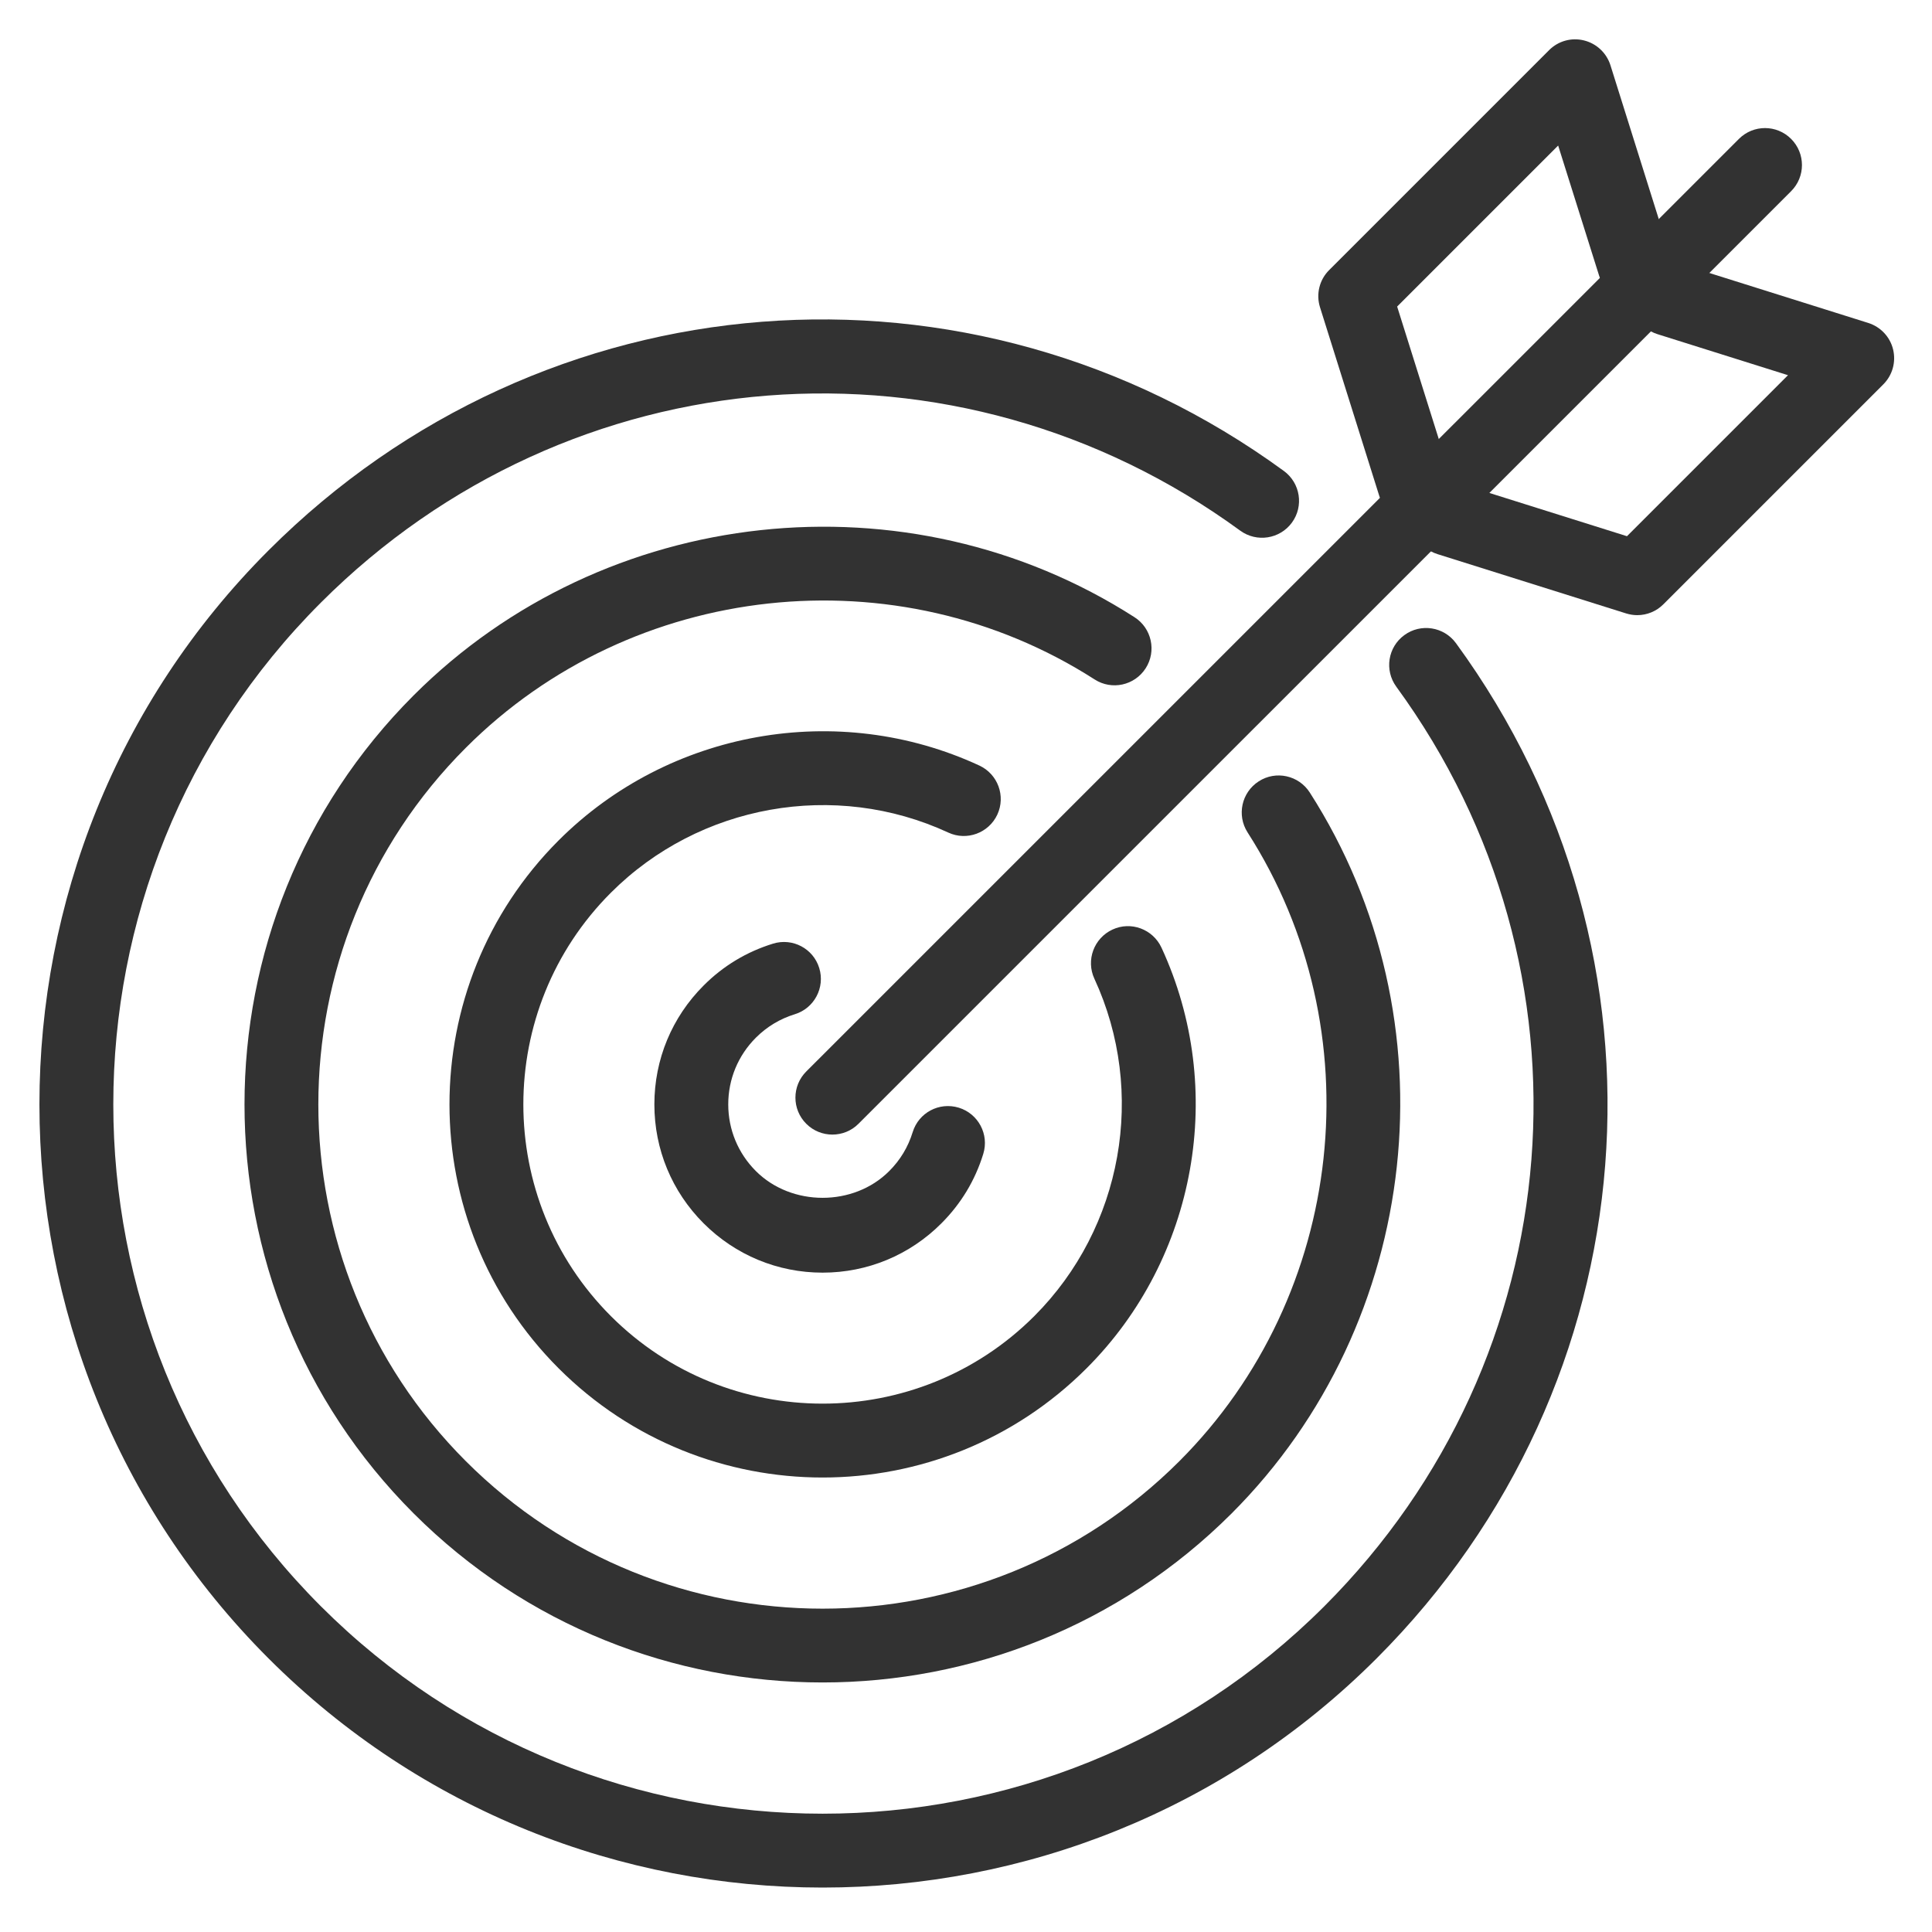
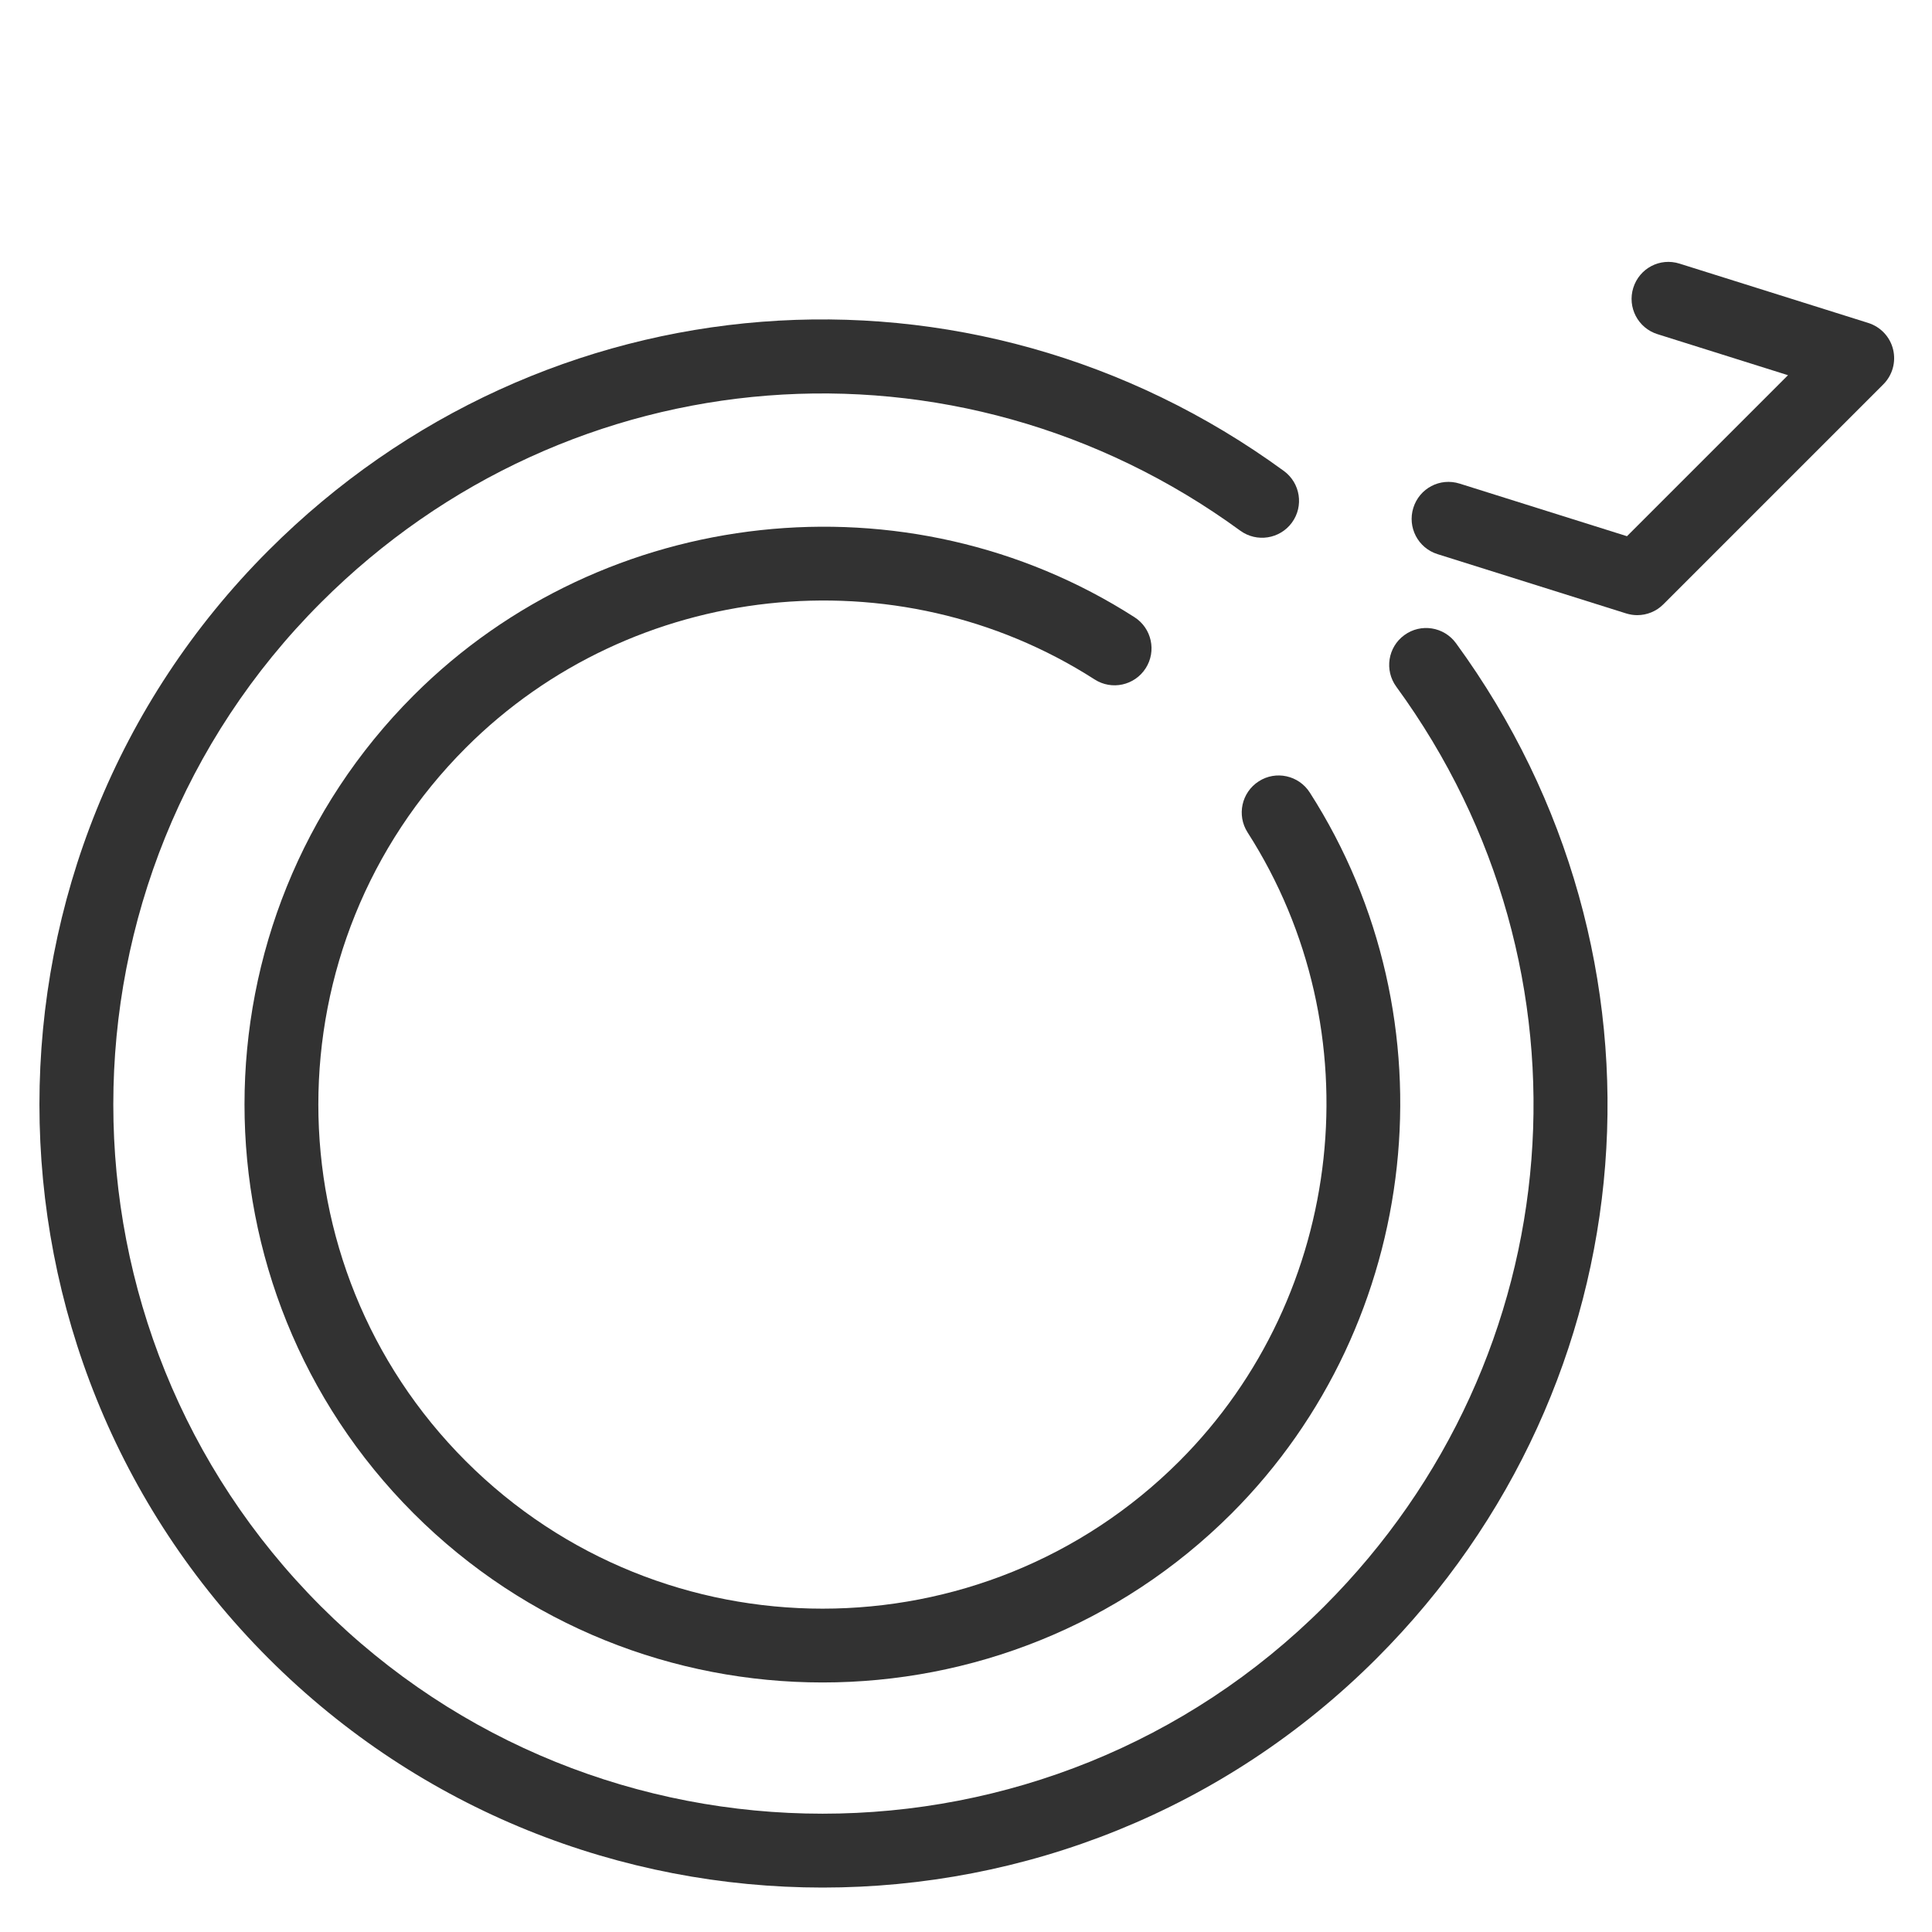
<svg xmlns="http://www.w3.org/2000/svg" version="1.1" id="Layer_1" x="0px" y="0px" width="50px" height="50px" viewBox="0 0 50 50" enable-background="new 0 0 50 50" xml:space="preserve">
  <path fill="#323232" d="M21.289,48.85c-5.192,0-10.385-1.977-14.339-5.93c-7.906-7.906-7.906-20.771,0-28.676  c7.113-7.115,18.164-7.977,26.277-2.055c0.426,0.312,0.52,0.91,0.207,1.337c-0.311,0.424-0.908,0.519-1.336,0.208  c-7.345-5.363-17.353-4.581-23.795,1.863c-7.161,7.16-7.161,18.81,0,25.972c7.16,7.159,18.811,7.159,25.971,0  c6.442-6.444,7.226-16.451,1.863-23.796c-0.313-0.427-0.22-1.025,0.207-1.336c0.427-0.313,1.025-0.217,1.336,0.208  c5.924,8.112,5.059,19.163-2.055,26.276C31.673,46.873,26.48,48.85,21.289,48.85z" />
  <path fill="#323232" d="M21.288,43.542c-3.833,0-7.666-1.458-10.584-4.376c-5.835-5.837-5.835-15.333,0-21.169  c4.939-4.94,12.785-5.791,18.658-2.023c0.444,0.285,0.573,0.877,0.288,1.321c-0.286,0.445-0.877,0.575-1.321,0.289  c-5.124-3.287-11.966-2.543-16.272,1.767c-5.091,5.091-5.091,13.374,0,18.465c5.091,5.089,13.374,5.087,18.464,0  c4.309-4.309,5.052-11.152,1.766-16.274c-0.284-0.444-0.156-1.035,0.289-1.321c0.443-0.287,1.036-0.156,1.321,0.289  c3.766,5.873,2.916,13.718-2.023,18.658C28.955,42.084,25.121,43.542,21.288,43.542z" />
-   <path fill="#323232" d="M21.288,38.238c-2.474,0-4.947-0.942-6.831-2.826c-3.766-3.767-3.766-9.895,0-13.662  c2.854-2.852,7.229-3.633,10.888-1.938c0.479,0.222,0.688,0.79,0.466,1.269c-0.222,0.479-0.792,0.688-1.269,0.466  c-2.934-1.359-6.444-0.732-8.732,1.556c-3.021,3.021-3.021,7.936,0,10.958c3.021,3.02,7.936,3.02,10.957,0  c2.288-2.288,2.913-5.798,1.555-8.733c-0.221-0.479-0.012-1.047,0.467-1.27c0.478-0.224,1.047-0.013,1.27,0.467  c1.693,3.66,0.915,8.036-1.939,10.887C26.235,37.296,23.761,38.238,21.288,38.238z" />
-   <path fill="#323232" d="M21.289,32.936c-1.163,0-2.256-0.454-3.079-1.276c-0.822-0.822-1.275-1.915-1.275-3.078  s0.453-2.256,1.276-3.078c0.505-0.506,1.109-0.871,1.796-1.083c0.506-0.156,1.041,0.128,1.195,0.632  c0.155,0.504-0.128,1.04-0.632,1.195c-0.385,0.119-0.723,0.323-1.007,0.606c-0.462,0.462-0.716,1.075-0.716,1.727  s0.254,1.265,0.715,1.726c0.922,0.922,2.529,0.924,3.45,0.001c0.286-0.285,0.49-0.624,0.608-1.008  c0.155-0.505,0.686-0.788,1.195-0.633c0.504,0.156,0.788,0.69,0.632,1.195c-0.211,0.687-0.577,1.291-1.084,1.798  C23.544,32.481,22.451,32.936,21.289,32.936z" />
-   <path fill="#323232" d="M21.542,29.363c-0.245,0-0.49-0.093-0.676-0.28c-0.374-0.373-0.374-0.979,0-1.353L45.003,3.595  c0.373-0.374,0.978-0.374,1.351,0c0.374,0.374,0.374,0.979,0,1.353L22.218,29.083C22.031,29.271,21.786,29.363,21.542,29.363z" />
  <path fill="#323232" d="M42.372,15.92c-0.096,0-0.191-0.015-0.286-0.044l-4.883-1.535c-0.505-0.158-0.784-0.695-0.626-1.199  s0.688-0.787,1.199-0.626l4.33,1.361l4.167-4.167l-3.378-1.062c-0.504-0.158-0.784-0.695-0.626-1.199s0.688-0.788,1.199-0.626  l4.883,1.535c0.318,0.101,0.563,0.359,0.642,0.685s-0.016,0.667-0.253,0.904l-5.692,5.692C42.866,15.822,42.622,15.92,42.372,15.92z  " />
-   <path fill="#323232" d="M36.608,13.505c-0.407,0-0.783-0.261-0.912-0.669l-1.534-4.883c-0.107-0.34-0.017-0.711,0.236-0.963  l5.692-5.692c0.237-0.237,0.577-0.333,0.903-0.252c0.324,0.08,0.584,0.323,0.685,0.642l1.534,4.883  c0.158,0.504-0.122,1.041-0.626,1.199c-0.51,0.156-1.04-0.122-1.198-0.626l-1.063-3.377l-4.167,4.167l1.361,4.33  c0.158,0.504-0.122,1.041-0.625,1.199C36.799,13.492,36.703,13.505,36.608,13.505z" />
</svg>